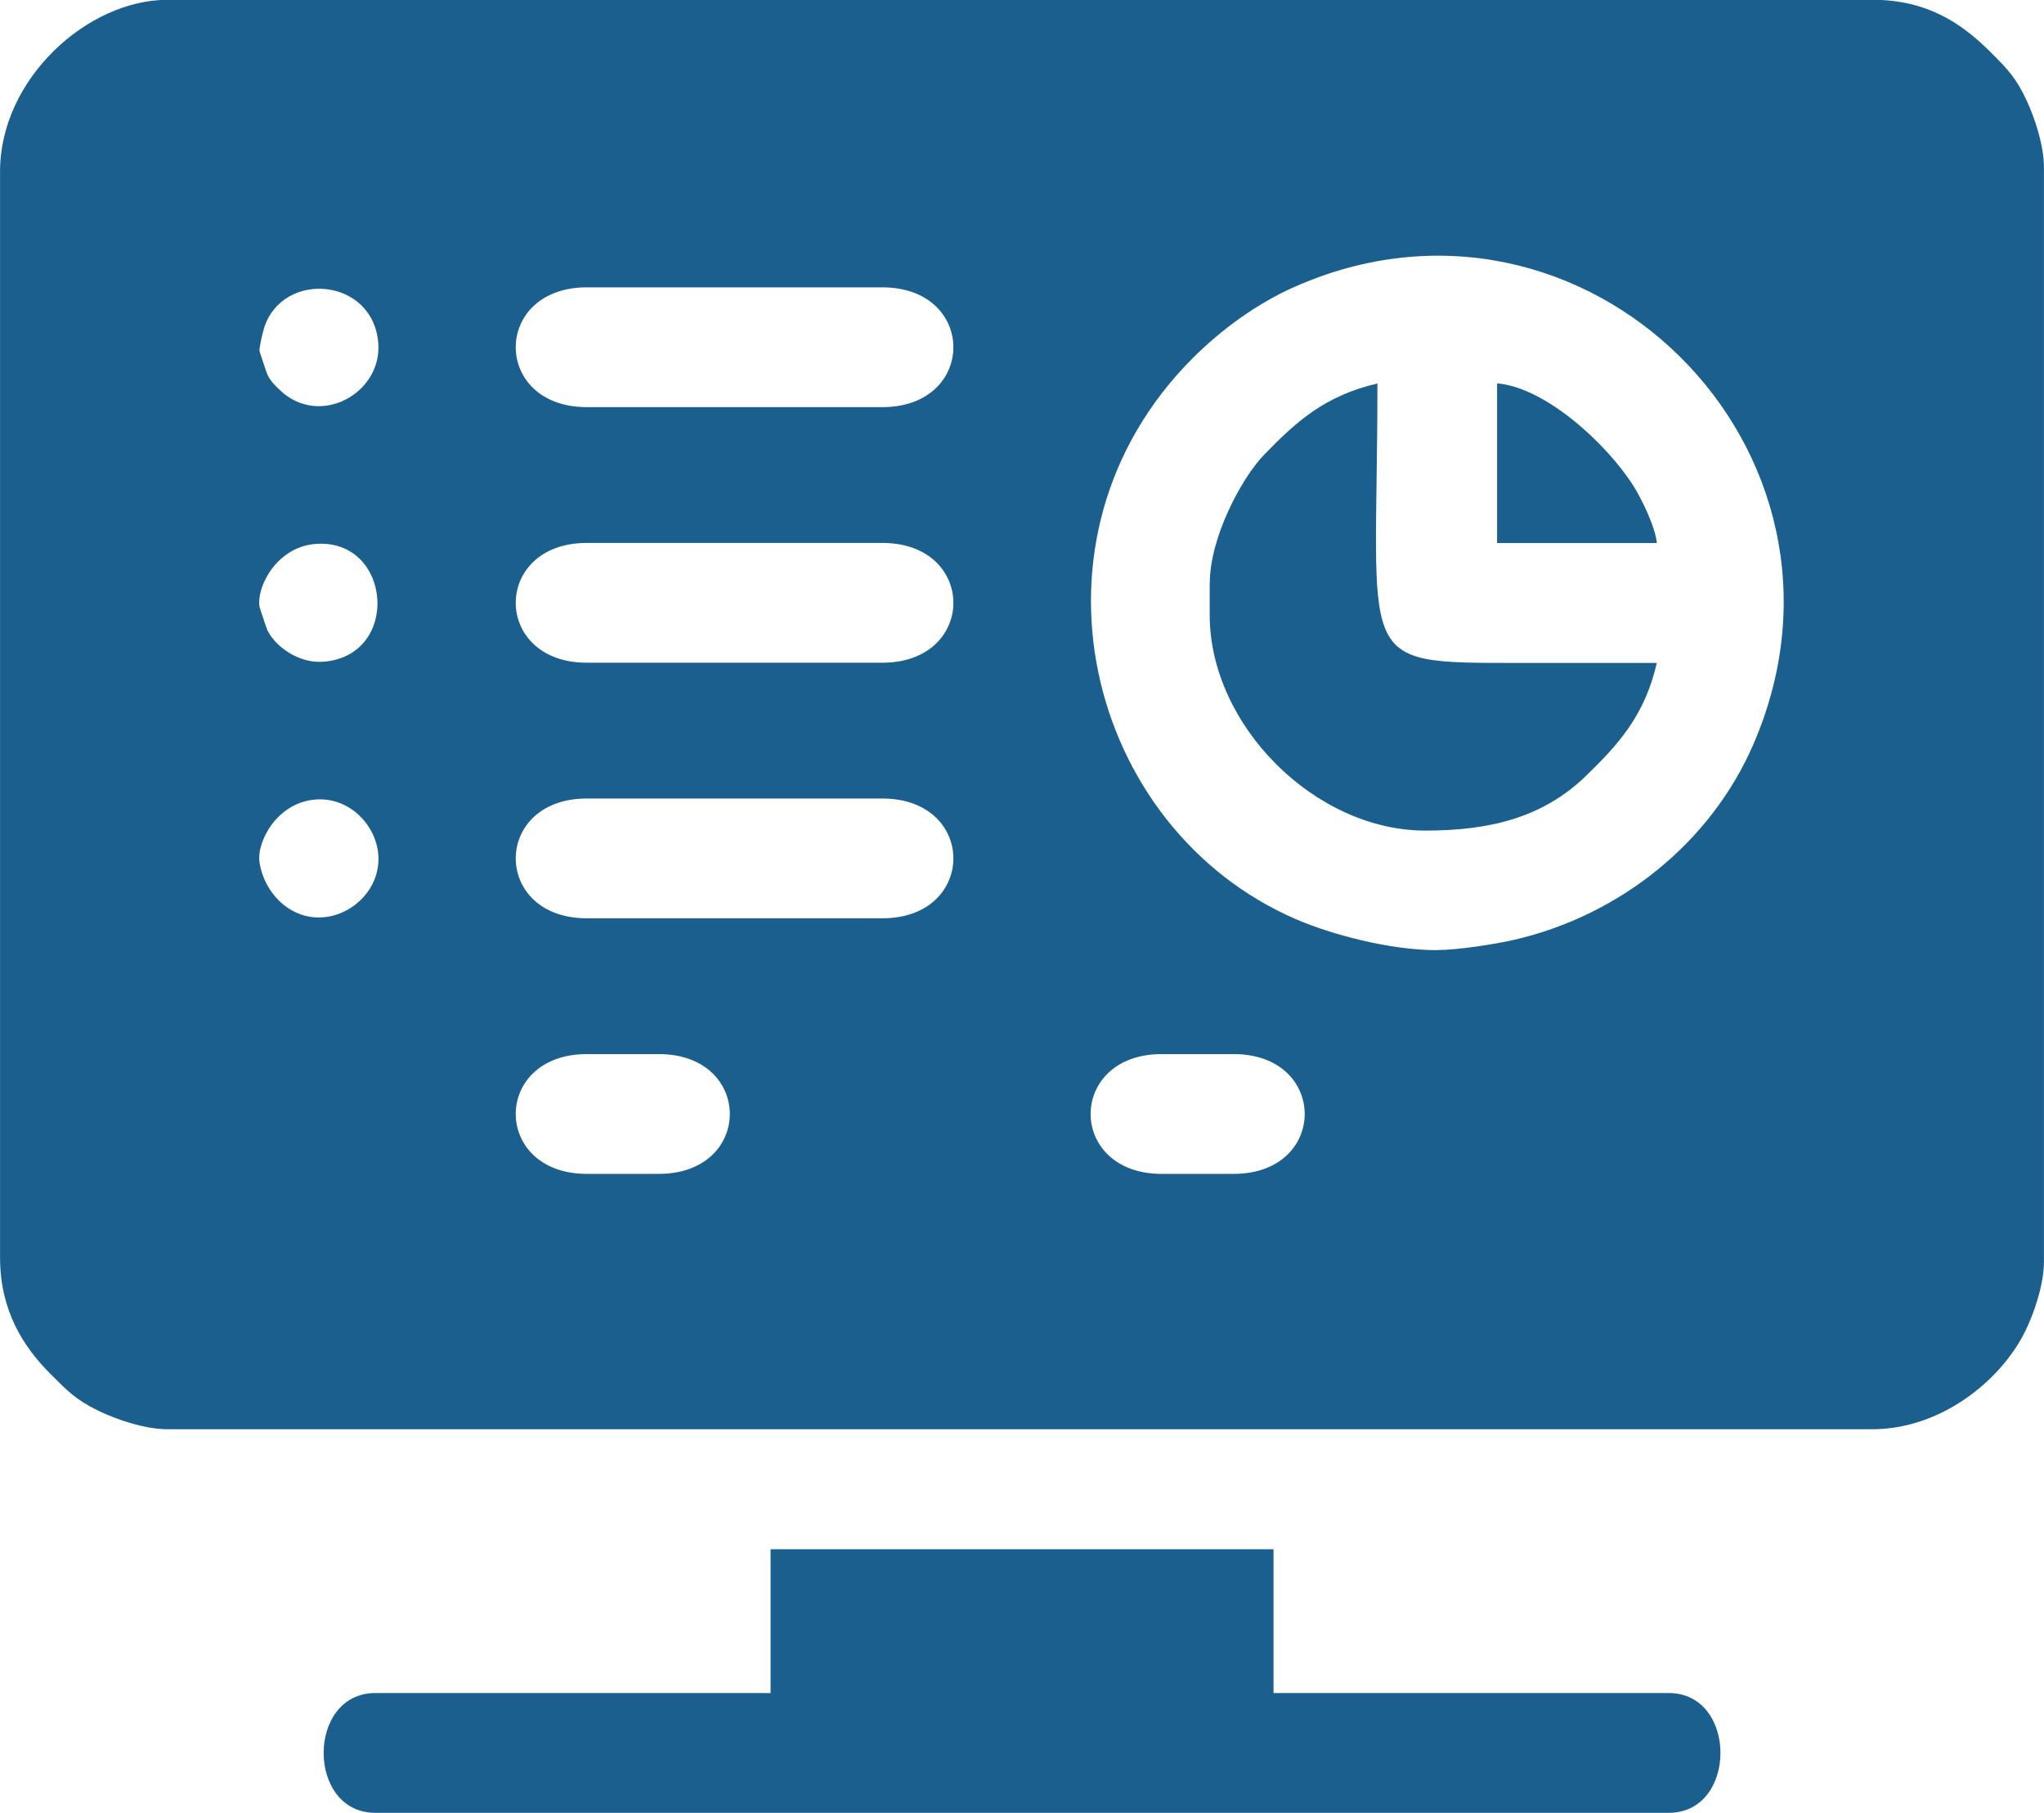
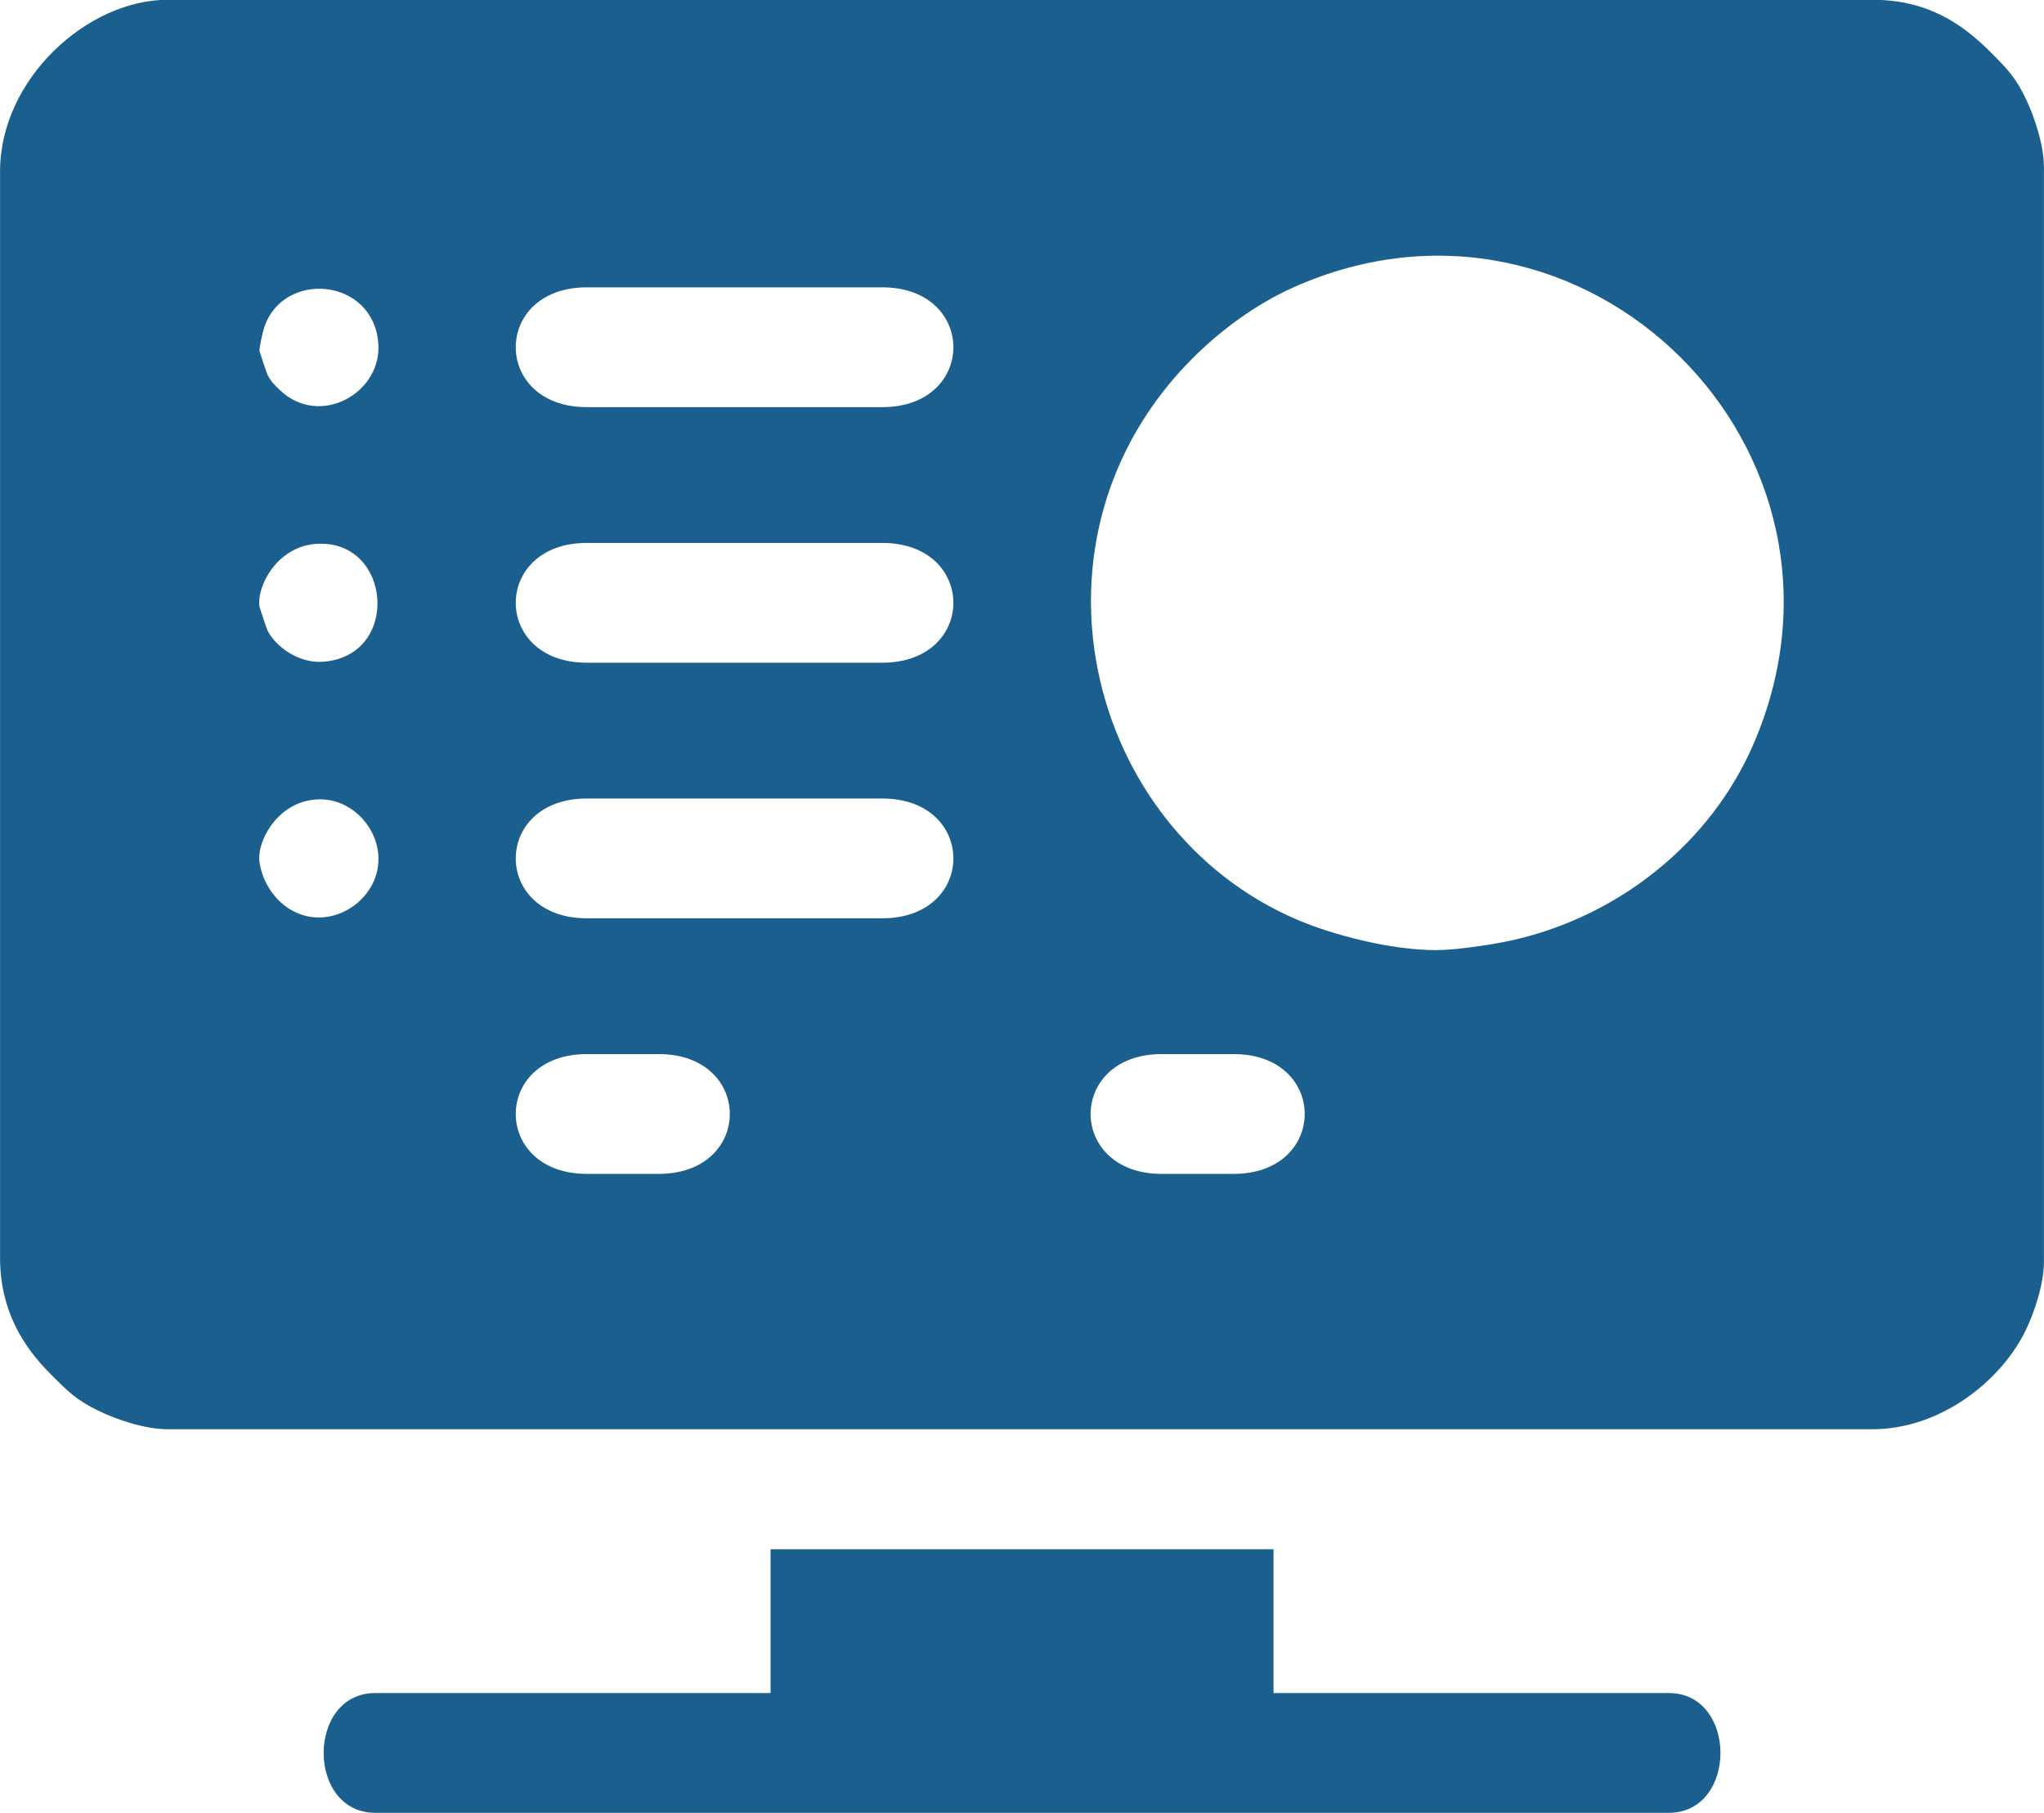
<svg xmlns="http://www.w3.org/2000/svg" xml:space="preserve" width="135.45mm" height="120.106mm" version="1.1" style="shape-rendering:geometricPrecision; text-rendering:geometricPrecision; image-rendering:optimizeQuality; fill-rule:evenodd; clip-rule:evenodd" viewBox="0 0 19181 17009">
  <defs>
    <style type="text/css">
   
    .fil0 {fill:#1B5F8F}
   
  </style>
  </defs>
  <g id="Ebene_x0020_1">
    <g id="_1212224064">
      <path class="fil0" d="M10902 9890l674 0c890,0 890,1124 0,1124l-674 0c-890,0 -890,-1124 0,-1124zm-5395 0l674 0c890,0 890,1124 0,1124l-674 0c-890,0 -890,-1124 0,-1124zm0 -2398l2772 0c890,0 890,1124 0,1124l-2772 0c-890,0 -890,-1124 0,-1124zm-3072 599c-30,-191 165,-566 532,-590 314,-21 564,242 583,523 21,314 -242,564 -523,583 -310,21 -549,-233 -592,-515zm11052 824c-448,0 -995,-148 -1322,-289 -1978,-852 -2655,-3583 -973,-5265 263,-263 593,-507 946,-665 2726,-1217 5506,1525 4319,4281 -402,933 -1259,1612 -2244,1840 -181,42 -535,97 -727,97zm-7980 -3821l2772 0c890,0 890,1124 0,1124l-2772 0c-890,0 -890,-1124 0,-1124zm-3072 599c-30,-191 165,-566 532,-590 711,-48 798,1056 61,1106 -219,15 -435,-133 -517,-291 -9,-18 -74,-215 -76,-224zm3072 -2997l2772 0c890,0 890,1124 0,1124l-2772 0c-890,0 -890,-1124 0,-1124zm-3072 599c-5,-30 31,-180 43,-219 174,-544 1030,-474 1072,151 31,460 -546,788 -921,436 -51,-48 -88,-85 -118,-144 -9,-18 -74,-215 -76,-224zm-2435 -1686l0 10190c0,499 219,839 477,1096 157,156 230,236 445,341 159,78 432,174 651,174l15997 0c643,0 1208,-455 1437,-923 78,-159 174,-432 174,-651l0 -10265c0,-211 -89,-469 -161,-625 -100,-215 -180,-297 -335,-452 -270,-270 -593,-496 -1115,-496l-15997 0c-752,0 -1573,742 -1573,1611z" />
      <path class="fil0" d="M7231 15885l-3709 0c-647,0 -647,1124 0,1124l12138 0c647,0 647,-1124 0,-1124l-3709 0 0 -1349 -4720 0 0 1349z" />
-       <path class="fil0" d="M11352 5470l0 300c0,1035 988,2023 2023,2023 588,0 1096,-113 1509,-514 312,-303 550,-569 664,-1059 -437,0 -874,0 -1311,0 -1553,0 -1311,17 -1311,-2622 -490,114 -756,352 -1059,664 -219,225 -514,783 -514,1209z" />
-       <path class="fil0" d="M14049 5095l1499 0c-13,-151 -146,-420 -217,-532 -251,-399 -830,-929 -1282,-966l0 1499z" />
+       <path class="fil0" d="M11352 5470l0 300z" />
    </g>
  </g>
</svg>